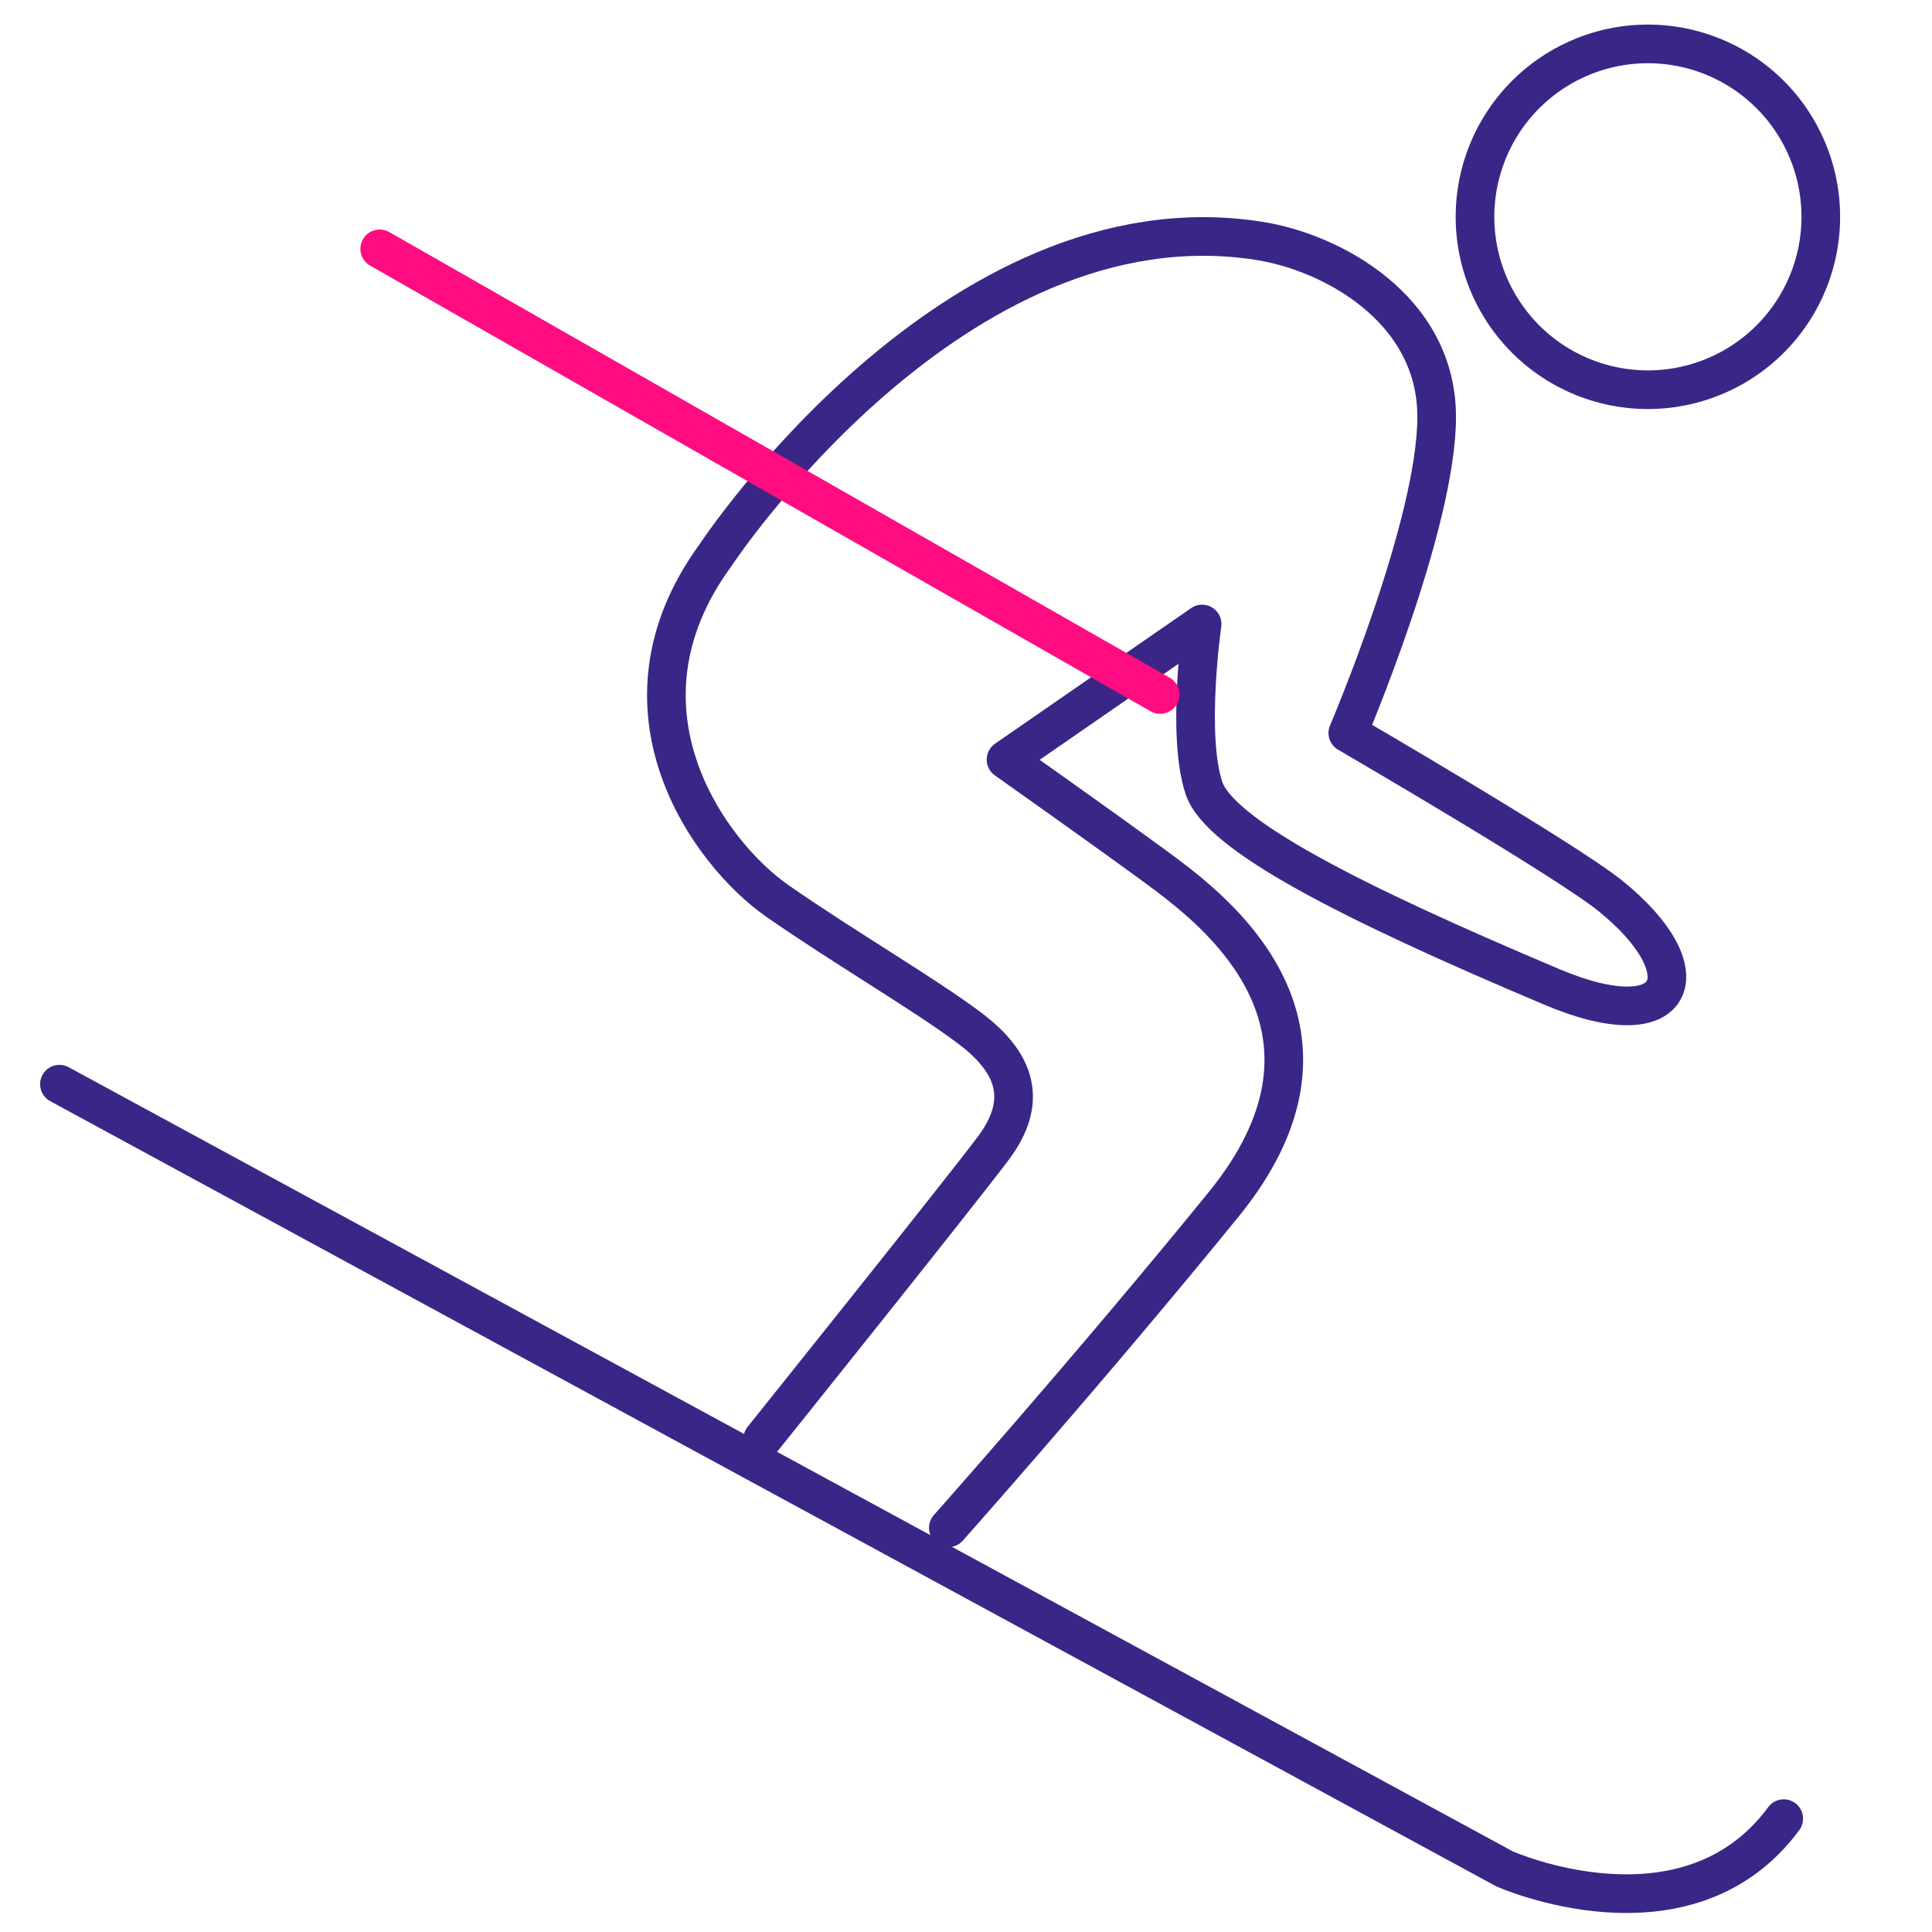
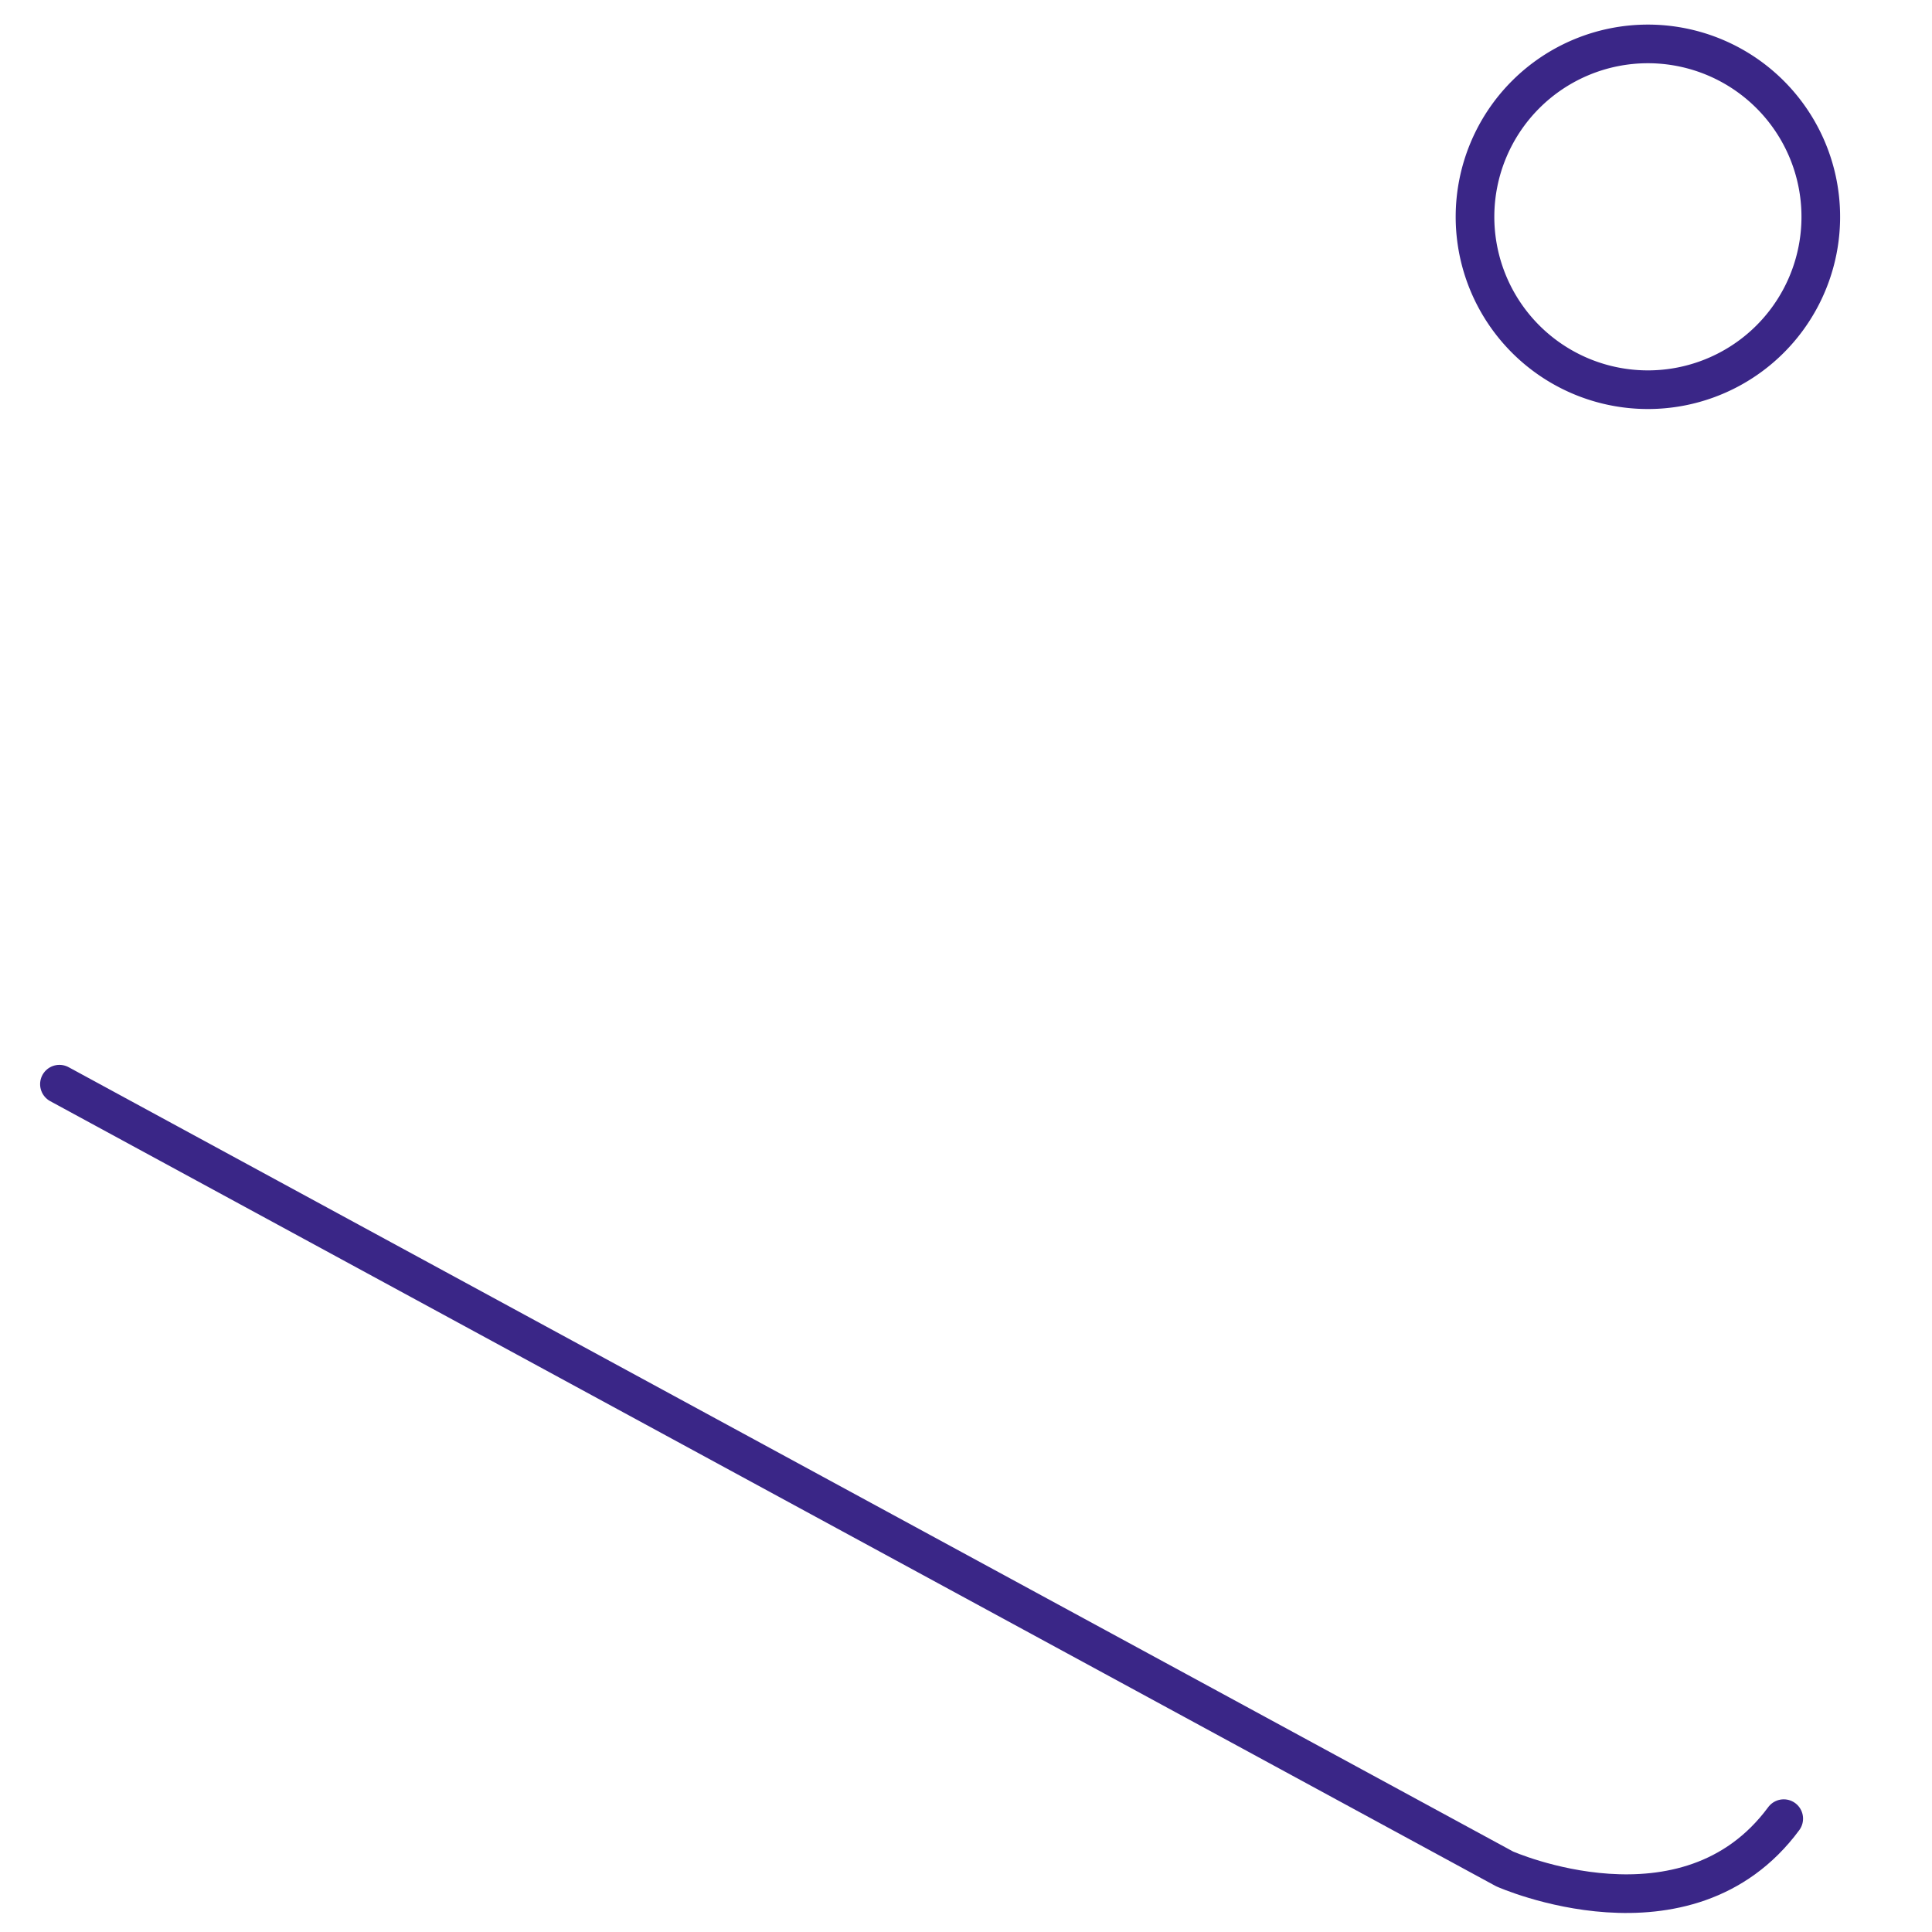
<svg xmlns="http://www.w3.org/2000/svg" id="skiing" width="100" height="100" viewBox="0 0 100 100">
-   <rect id="Rectangle_30" data-name="Rectangle 30" width="100" height="100" fill="none" />
  <path id="Path_51" data-name="Path 51" d="M39,9.945A8.949,8.949,0,1,0,47.945,1,8.951,8.951,0,0,0,39,9.945Z" transform="translate(37.346 1.273)" fill="none" stroke="#3a2687" stroke-linecap="round" stroke-linejoin="round" stroke-miterlimit="10" stroke-width="2" />
-   <path id="Path_52" data-name="Path 52" d="M22.938,68.248s10.13-12.638,11.932-15.04,1.227-4.385-1.217-6.22c-2.366-1.776-6.389-4.108-9.947-6.578-3.52-2.446-9.026-9.943-3.212-17.9,0,0,12.337-18.743,28.129-16.275,3.755.585,9.2,3.512,9.2,9.112s-4.6,16.364-4.6,16.364,11.242,6.539,13.578,8.42c4.892,3.935,3.532,7.489-3.015,4.723-10.627-4.484-17.213-7.893-18.011-10.3-.915-2.764-.093-8.485-.093-8.485L35.532,33.088c4.126,2.923,7.762,5.522,8.816,6.35,2.8,2.2,9.478,8.03,2.45,16.671-6.881,8.46-14.252,16.744-14.252,16.744" transform="translate(16.539 6.229)" fill="none" stroke="#3a2687" stroke-linecap="round" stroke-linejoin="round" stroke-miterlimit="10" stroke-width="2" />
  <path id="Path_53" data-name="Path 53" d="M2.3,27.932,77.1,68.548s9.431,4.2,14.45-2.6" transform="translate(0.776 28.185)" fill="none" stroke="#3a2687" stroke-linecap="round" stroke-linejoin="round" stroke-miterlimit="10" stroke-width="2" />
-   <line id="Line_1318" data-name="Line 1318" x1="40.396" y1="23.067" transform="translate(19.653 12.88)" fill="none" stroke="#ff0d80" stroke-linecap="round" stroke-linejoin="round" stroke-miterlimit="10" stroke-width="2" />
</svg>